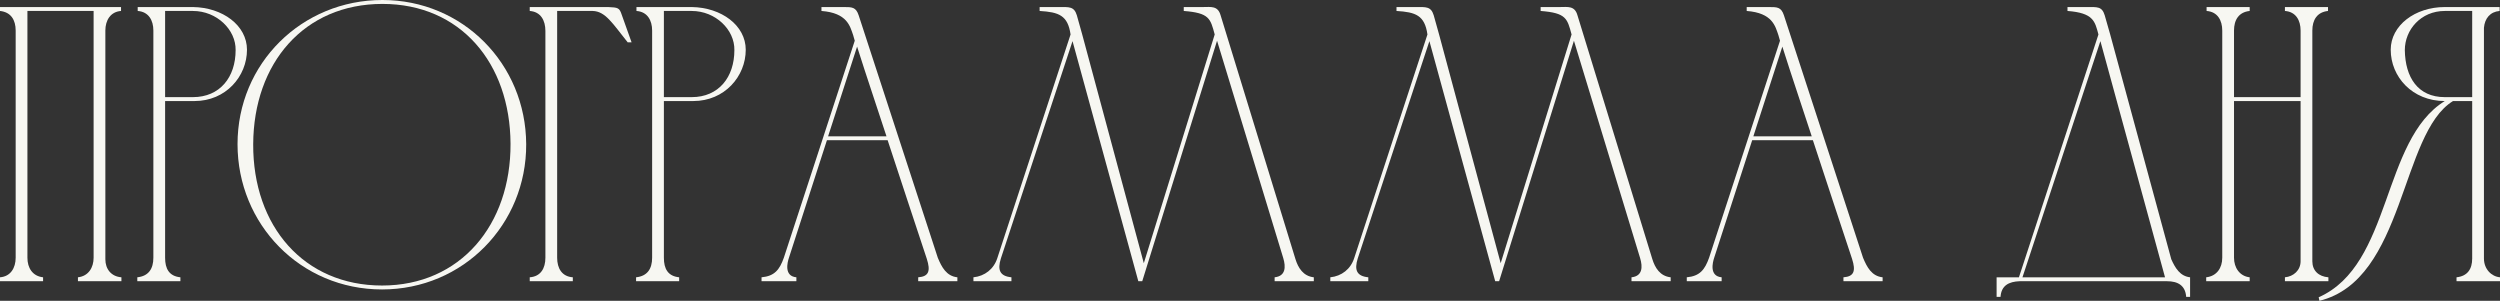
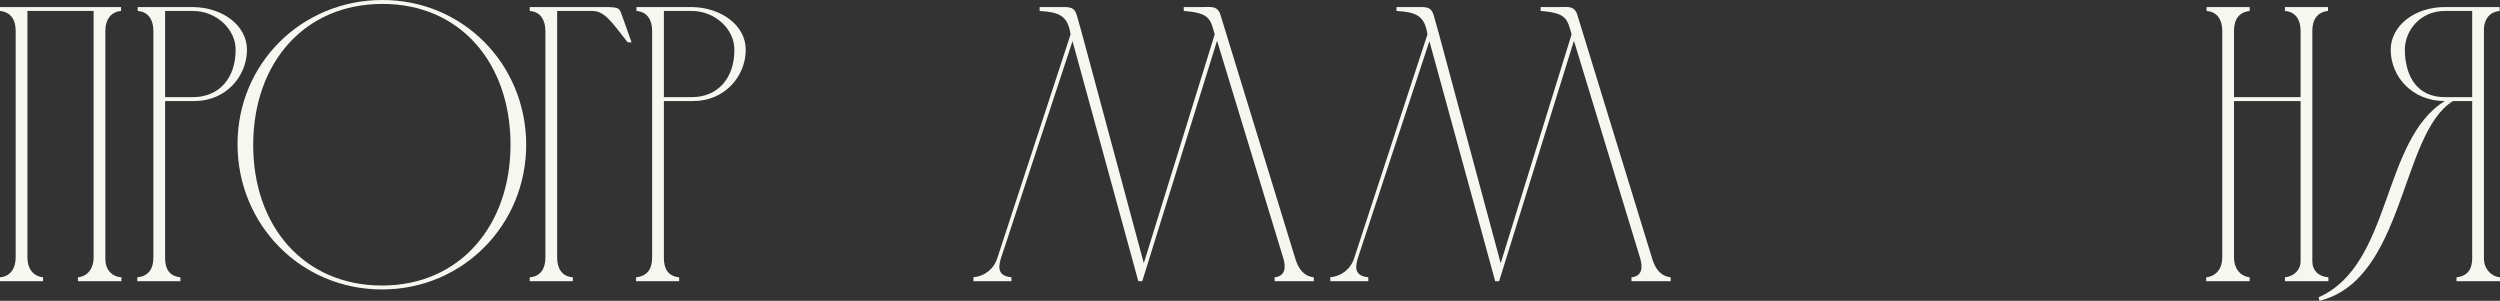
<svg xmlns="http://www.w3.org/2000/svg" viewBox="0 0 153.19 18.432" fill="none">
  <rect x="0" y="0" width="153.19" height="18.432" fill="#333333" stroke="none" />
  <path d="M0.96 15.792V1.872C0.96 1.224 0.672 0.744 0 0.672V0.432H7.416V0.672C6.768 0.72 6.456 1.248 6.456 1.872V15.888C6.456 16.488 6.816 16.944 7.44 16.992V17.232H4.776V16.992C5.424 16.92 5.736 16.392 5.736 15.792V0.672H1.68V15.792C1.68 16.416 1.992 16.92 2.64 16.992V17.232H0V16.992C0.648 16.944 0.96 16.416 0.96 15.792Z" fill="#F7F7F2" />
  <path d="M8.438 0.672V0.432H11.822C13.645 0.456 15.134 1.56 15.134 3.048C15.134 4.68 13.837 6.192 11.917 6.192H10.117V15.792C10.117 16.464 10.358 16.92 11.054 16.992V17.232H8.414V16.992C9.109 16.92 9.398 16.464 9.398 15.792V1.848V1.872C9.398 1.248 9.109 0.72 8.438 0.672ZM11.822 0.672H10.117V5.952H11.822C13.478 5.952 14.438 4.728 14.438 3.072C14.461 1.824 13.286 0.672 11.822 0.672Z" fill="#F7F7F2" />
  <path d="M31.283 8.808C31.259 3.864 28.211 0.24 23.435 0.24C18.635 0.24 15.539 3.864 15.515 8.832C15.491 13.872 18.635 17.496 23.411 17.496C28.211 17.496 31.307 13.776 31.283 8.808ZM32.243 8.832C32.267 13.752 28.379 17.736 23.411 17.736C18.419 17.736 14.555 13.752 14.555 8.832C14.555 3.888 18.491 0 23.435 0C28.355 0 32.219 3.912 32.243 8.832Z" fill="#F7F7F2" />
  <path d="M32.46 16.992C33.132 16.944 33.42 16.44 33.42 15.792V1.896C33.42 1.248 33.132 0.72 32.46 0.672V0.432H37.26C37.884 0.456 37.956 0.48 38.1 0.912L38.7 2.592H38.46C37.524 1.416 37.092 0.696 36.324 0.672H34.14V15.792C34.14 16.44 34.428 16.944 35.1 16.992V17.232H32.46V16.992Z" fill="#F7F7F2" />
  <path d="M39 0.672V0.432H42.384C44.208 0.456 45.696 1.56 45.696 3.048C45.696 4.68 44.4 6.192 42.48 6.192H40.68V15.792C40.68 16.464 40.92 16.92 41.616 16.992V17.232H38.976V16.992C39.672 16.92 39.96 16.464 39.96 15.792V1.848V1.872C39.96 1.248 39.672 0.72 39 0.672ZM42.384 0.672H40.68V5.952H42.384C44.04 5.952 45 4.728 45 3.072C45.024 1.824 43.848 0.672 42.384 0.672Z" fill="#F7F7F2" />
-   <path d="M46.664 17.232V16.992C47.455 16.92 47.768 16.536 48.031 15.792L52.376 2.496L52.28 2.16C52.087 1.608 51.919 0.792 50.336 0.672V0.432C50.791 0.432 51.247 0.432 51.704 0.432C52.208 0.432 52.448 0.432 52.615 0.936L57.464 15.792C57.703 16.368 57.992 16.92 58.664 16.992V17.232H56.264V16.992C56.912 16.944 57.031 16.608 56.792 15.864C56 13.464 55.183 11.016 54.391 8.592H50.671L48.344 15.792C48.247 16.08 48.031 16.92 48.799 16.992V17.232H46.664ZM50.743 8.352H54.32C53.72 6.504 53.095 4.68 52.519 2.856L50.743 8.352Z" fill="#F7F7F2" />
  <path d="M69.992 17.232H69.752L65.72 2.52L61.329 15.84C61.112 16.536 61.257 16.92 61.977 16.992V17.232H59.648V16.992C60.344 16.92 60.896 16.488 61.112 15.816L65.6 2.112C65.432 0.936 64.88 0.744 63.704 0.672V0.432C64.136 0.432 64.545 0.432 64.88 0.432C65.504 0.432 65.817 0.384 65.984 0.936L66.32 2.136L70.088 16.128L74.432 2.112C74.169 1.128 74.097 0.792 72.536 0.672V0.432C72.944 0.432 73.376 0.432 73.712 0.432C74.193 0.432 74.624 0.336 74.793 0.936L79.376 15.864C79.544 16.416 79.857 16.92 80.505 16.992V17.232H78.104V16.992C78.776 16.92 78.8 16.368 78.633 15.816L74.576 2.496L69.992 17.232Z" fill="#F7F7F2" />
  <path d="M91.86 17.232H91.62L87.588 2.52L83.196 15.84C82.98 16.536 83.124 16.92 83.844 16.992V17.232H81.516V16.992C82.212 16.92 82.764 16.488 82.98 15.816L87.468 2.112C87.3 0.936 86.748 0.744 85.572 0.672V0.432C86.004 0.432 86.412 0.432 86.748 0.432C87.372 0.432 87.684 0.384 87.852 0.936L88.188 2.136L91.956 16.128L96.3 2.112C96.036 1.128 95.964 0.792 94.404 0.672V0.432C94.812 0.432 95.244 0.432 95.58 0.432C96.06 0.432 96.492 0.336 96.66 0.936L101.244 15.864C101.412 16.416 101.724 16.92 102.372 16.992V17.232H99.972V16.992C100.644 16.92 100.668 16.368 100.5 15.816L96.444 2.496L91.86 17.232Z" fill="#F7F7F2" />
-   <path d="M103.359 17.232V16.992C104.151 16.92 104.463 16.536 104.727 15.792L109.071 2.496L108.975 2.16C108.783 1.608 108.615 0.792 107.031 0.672V0.432C107.487 0.432 107.943 0.432 108.399 0.432C108.903 0.432 109.143 0.432 109.311 0.936L114.159 15.792C114.399 16.368 114.687 16.92 115.359 16.992V17.232H112.959V16.992C113.607 16.944 113.727 16.608 113.487 15.864C112.695 13.464 111.879 11.016 111.087 8.592H107.367L105.039 15.792C104.943 16.08 104.727 16.92 105.495 16.992V17.232H103.359ZM107.439 8.352H111.015C110.415 6.504 109.791 4.68 109.215 2.856L107.439 8.352Z" fill="#F7F7F2" />
-   <path d="M122.344 18.192V16.992H123.712L128.584 2.112C128.368 1.296 128.272 0.792 126.688 0.672V0.432C127.12 0.432 127.528 0.432 127.864 0.432C128.512 0.432 128.8 0.384 128.968 0.936L129.304 2.112L133.048 15.888C133.288 16.416 133.576 16.92 134.2 16.992V18.192H133.96C133.912 17.496 133.456 17.232 132.784 17.232H123.76C123.088 17.256 122.632 17.496 122.584 18.192H122.344ZM128.704 2.52L123.928 16.992H132.664L128.704 2.52Z" fill="#F7F7F2" />
  <path d="M135.187 16.992C135.835 16.92 136.171 16.416 136.171 15.792V1.872C136.171 1.248 135.883 0.72 135.211 0.672V0.432H137.851V0.672C137.179 0.744 136.891 1.224 136.891 1.872V5.952H140.971V1.872C140.971 1.248 140.683 0.72 140.011 0.672V0.432H142.651V0.672C141.979 0.744 141.691 1.224 141.691 1.872V16.008C141.691 16.584 142.075 16.944 142.675 16.992V17.232H140.011V16.992C140.539 16.944 140.971 16.56 140.971 16.008V6.192H136.891V15.792C136.891 16.392 137.227 16.92 137.851 16.992V17.232H135.187V16.992Z" fill="#F7F7F2" />
  <path d="M153.19 17.232H150.526V16.992C151.198 16.92 151.486 16.488 151.486 15.84V6.192H150.31C147.07 8.184 147.382 17.136 142.126 18.432L142.078 18.216C146.59 16.224 145.918 8.592 149.806 6.192C147.814 6.192 146.494 4.704 146.494 3.048C146.494 1.56 147.982 0.432 149.806 0.432H153.166V0.672C152.59 0.72 152.254 1.128 152.206 1.704V15.84C152.206 16.488 152.662 16.944 153.19 16.992V17.232ZM151.486 5.952V0.672H149.806C148.342 0.672 147.358 1.824 147.358 3.072C147.382 4.728 148.15 5.952 149.806 5.952H151.486Z" fill="#F7F7F2" />
</svg>